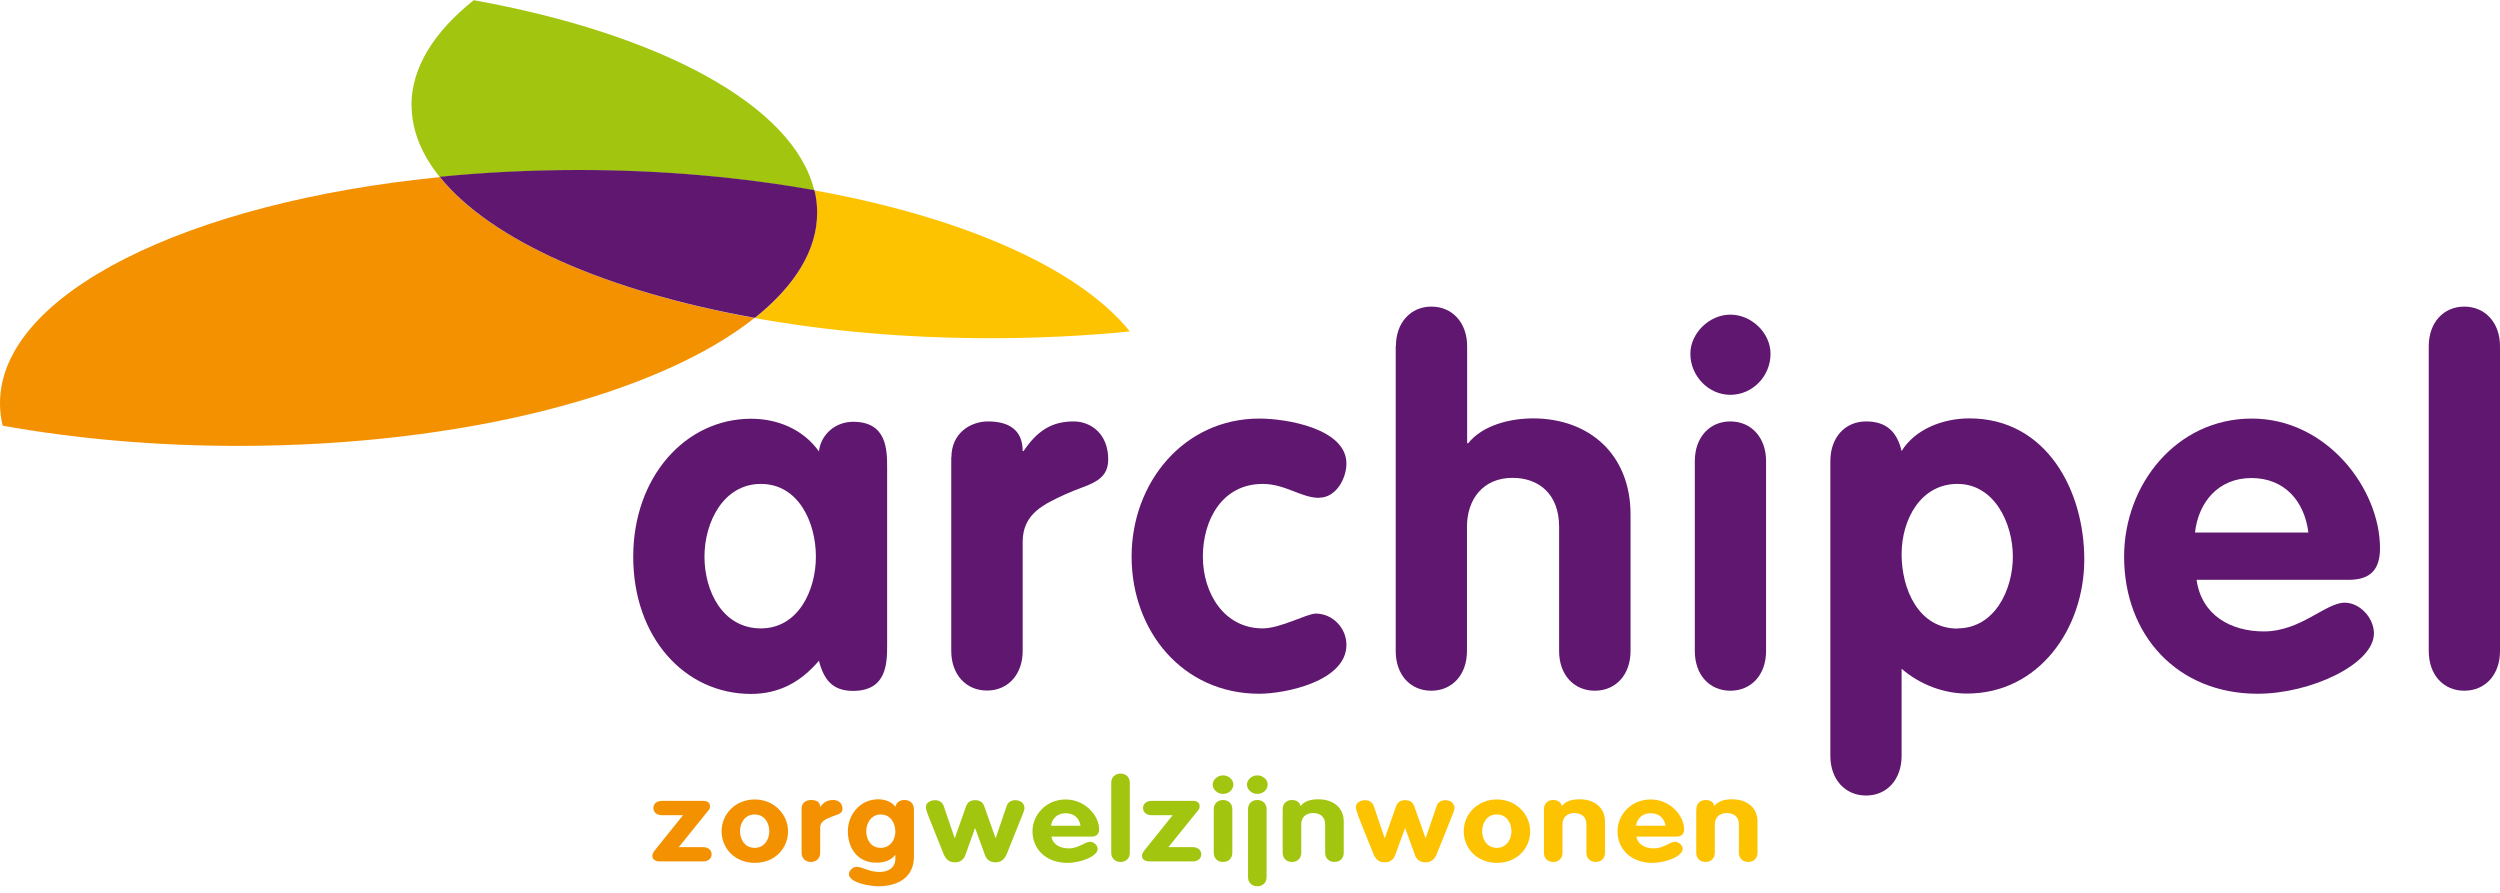
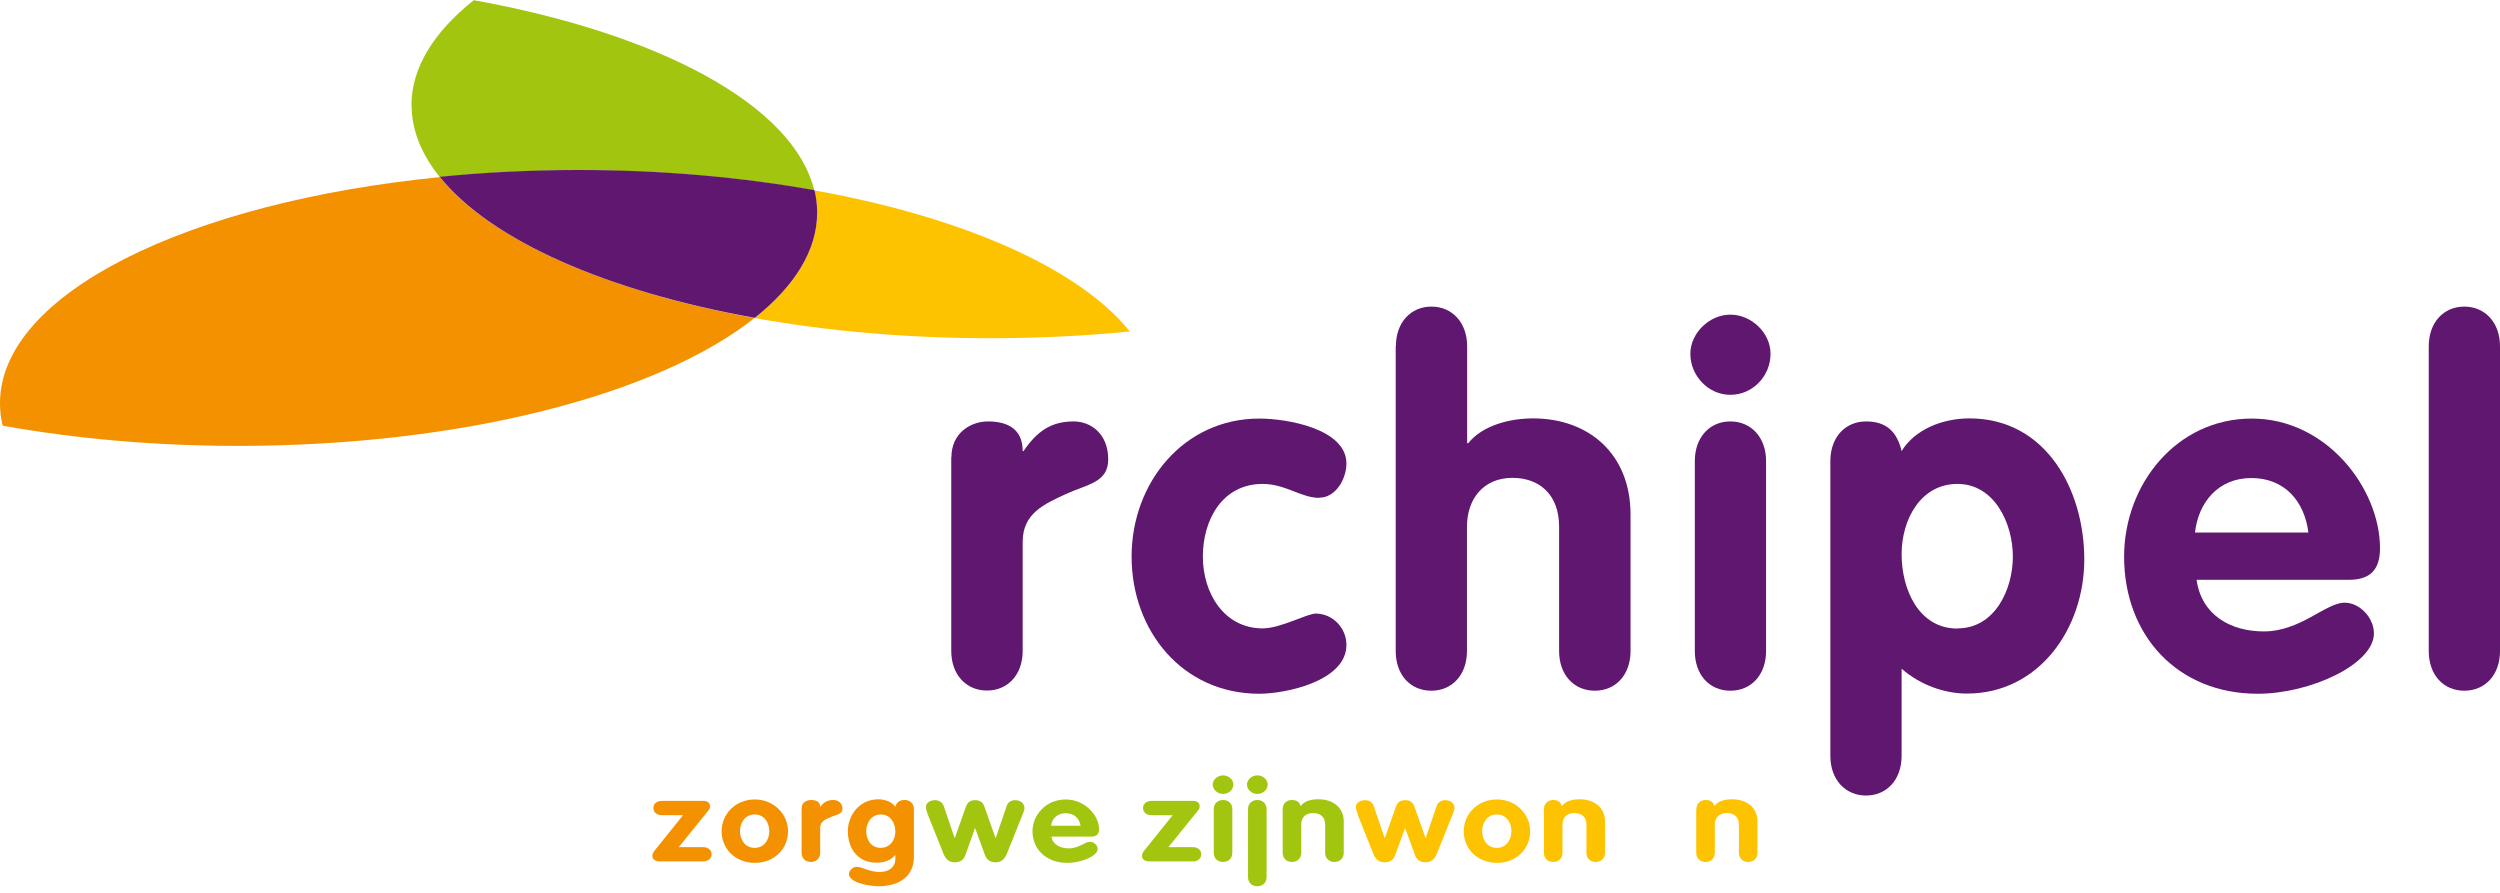
<svg xmlns="http://www.w3.org/2000/svg" id="kleur" viewBox="0 0 140 50">
  <defs>
    <style>.cls-1{fill:#5f176f;}.cls-2{fill:#f39100;}.cls-3{fill:#a2c510;}.cls-4{fill:#fdc300;}</style>
  </defs>
  <path class="cls-2" d="m38.27,45.65h-1.21c-.26,0-.47-.15-.47-.4s.21-.4.47-.4h2.36c.09,0,.34.04.34.29,0,.12-.03.18-.11.27l-1.64,2.03h1.37c.26,0,.47.15.47.4s-.21.4-.47.4h-2.42c-.23,0-.43-.1-.43-.31,0-.1.06-.2.09-.25l1.63-2.03Z" />
  <path class="cls-2" d="m44.13,46.55c0,.96-.74,1.77-1.86,1.77s-1.86-.81-1.86-1.77.77-1.78,1.86-1.78,1.86.85,1.86,1.78m-2.69,0c0,.44.26.93.82.93s.82-.49.82-.93-.25-.94-.82-.94-.82.5-.82.94" />
  <path class="cls-2" d="m44.89,45.26c0-.31.27-.46.53-.46.27,0,.51.09.51.38h.01c.19-.26.4-.38.73-.38.25,0,.51.16.51.49,0,.3-.31.32-.62.45-.31.13-.63.25-.63.61v1.41c0,.31-.22.51-.52.51s-.52-.2-.52-.51v-2.5Z" />
  <path class="cls-2" d="m51.18,47.97c0,1.11-.82,1.66-2,1.66-.43,0-1.64-.18-1.64-.69,0-.17.22-.4.42-.4.33,0,.7.29,1.3.29.51,0,.88-.26.88-.73v-.22h-.01c-.22.28-.57.43-1.05.43-1.09,0-1.6-.85-1.6-1.76s.66-1.79,1.71-1.79c.35,0,.76.14.95.42.06-.24.23-.38.52-.38.3,0,.52.2.52.51v2.66Zm-1.86-2.36c-.54,0-.81.5-.81.93,0,.49.27.94.81.94s.82-.46.82-.91-.25-.96-.82-.96" />
  <path class="cls-3" d="m51.96,45.61c-.07-.19-.11-.3-.11-.43,0-.2.22-.37.52-.37.25,0,.43.15.49.36l.6,1.76h.01l.61-1.72c.08-.25.22-.4.53-.4s.45.15.53.4l.61,1.72h.01l.6-1.76c.06-.22.24-.36.49-.36.3,0,.52.17.52.45,0,.1-.05.2-.1.34l-.89,2.22c-.11.27-.29.47-.63.47-.32,0-.51-.16-.6-.43l-.54-1.48h-.01l-.53,1.48c-.09.27-.28.43-.6.43-.34,0-.52-.2-.63-.47l-.88-2.2Z" />
  <path class="cls-3" d="m58.88,46.85c.07.45.5.66.98.66.54,0,.9-.37,1.18-.37.22,0,.43.2.43.4,0,.4-.92.78-1.7.78-1.17,0-1.95-.75-1.95-1.77,0-.93.77-1.78,1.86-1.78s1.87.91,1.87,1.67c0,.27-.14.41-.45.41h-2.22Zm1.63-.61c-.06-.4-.35-.7-.83-.7s-.77.31-.82.7h1.65Z" />
-   <path class="cls-3" d="m62.23,43.83c0-.31.22-.51.52-.51s.52.2.52.51v3.93c0,.31-.22.51-.52.51s-.52-.2-.52-.51v-3.93Z" />
  <path class="cls-3" d="m65.69,45.65h-1.21c-.26,0-.47-.15-.47-.4s.21-.4.47-.4h2.36c.09,0,.34.04.34.29,0,.12-.03.18-.11.27l-1.64,2.03h1.37c.26,0,.47.15.47.4s-.21.4-.47.4h-2.42c-.23,0-.43-.1-.43-.31,0-.1.06-.2.09-.25l1.63-2.03Z" />
  <path class="cls-3" d="m69.07,43.93c0,.29-.26.53-.58.53s-.58-.25-.58-.53c0-.26.27-.51.58-.51s.58.24.58.51m-1.1,1.38c0-.31.22-.51.52-.51s.52.2.52.51v2.45c0,.31-.22.51-.52.51s-.52-.2-.52-.51v-2.45Z" />
  <path class="cls-3" d="m70.99,43.93c0,.29-.26.53-.58.53s-.58-.25-.58-.53c0-.26.27-.51.58-.51s.58.24.58.51m-1.1,1.38c0-.31.22-.51.52-.51s.52.2.52.51v3.81c0,.31-.22.51-.52.51s-.52-.2-.52-.51v-3.81Z" />
  <path class="cls-3" d="m71.83,45.31c0-.31.22-.51.52-.51.27,0,.44.13.48.34.2-.25.51-.38,1-.38.82,0,1.42.46,1.42,1.24v1.76c0,.31-.22.51-.52.51s-.52-.2-.52-.51v-1.6c0-.43-.3-.63-.68-.63-.43,0-.66.27-.66.63v1.6c0,.31-.22.51-.52.51s-.52-.2-.52-.51v-2.45Z" />
  <path class="cls-4" d="m76.04,45.61c-.07-.19-.11-.3-.11-.43,0-.2.22-.37.52-.37.25,0,.43.15.49.36l.6,1.76h.01l.61-1.72c.08-.25.22-.4.53-.4s.45.15.53.4l.61,1.72h.01l.6-1.76c.06-.22.24-.36.49-.36.3,0,.52.17.52.45,0,.1-.05.2-.1.34l-.89,2.22c-.11.27-.29.47-.63.47-.32,0-.51-.16-.6-.43l-.54-1.48h-.01l-.54,1.48c-.09.27-.28.43-.6.43-.34,0-.52-.2-.63-.47l-.88-2.2Z" />
  <path class="cls-4" d="m85.69,46.55c0,.96-.74,1.77-1.86,1.77s-1.86-.81-1.86-1.77.77-1.78,1.86-1.78,1.86.85,1.86,1.78m-2.69,0c0,.44.26.93.82.93s.82-.49.82-.93-.25-.94-.82-.94-.82.5-.82.94" />
  <path class="cls-4" d="m86.46,45.31c0-.31.22-.51.52-.51.27,0,.44.13.48.34.2-.25.51-.38,1-.38.82,0,1.42.46,1.42,1.24v1.76c0,.31-.22.51-.52.51s-.52-.2-.52-.51v-1.6c0-.43-.3-.63-.68-.63-.43,0-.66.27-.66.63v1.6c0,.31-.22.51-.52.51s-.52-.2-.52-.51v-2.45Z" />
-   <path class="cls-4" d="m91.64,46.85c.07.45.5.66.98.66.53,0,.9-.37,1.18-.37.22,0,.43.2.43.4,0,.4-.92.78-1.7.78-1.17,0-1.95-.75-1.95-1.77,0-.93.77-1.78,1.86-1.78s1.87.91,1.87,1.67c0,.27-.14.41-.45.41h-2.22Zm1.63-.61c-.06-.4-.35-.7-.83-.7s-.77.31-.82.7h1.65Z" />
  <path class="cls-4" d="m95,45.31c0-.31.22-.51.52-.51.27,0,.44.13.48.34.2-.25.51-.38,1-.38.82,0,1.42.46,1.42,1.24v1.76c0,.31-.22.51-.52.51s-.52-.2-.52-.51v-1.6c0-.43-.3-.63-.68-.63-.43,0-.67.27-.67.63v1.6c0,.31-.22.51-.52.51s-.52-.2-.52-.51v-2.45Z" />
-   <path class="cls-1" d="m49.68,36.08c0,1.03,0,2.61-1.91,2.61-1.16,0-1.64-.64-1.91-1.69-1.03,1.22-2.27,1.86-3.8,1.86-3.74,0-6.6-3.19-6.6-7.68s2.94-7.73,6.6-7.73c1.47,0,2.91.58,3.8,1.83.11-.97.94-1.66,1.91-1.66,1.91,0,1.91,1.58,1.91,2.61v9.87Zm-7.07-.89c2.08,0,3.08-2.11,3.08-4.02s-.97-4.07-3.08-4.07-3.16,2.16-3.16,4.07,1,4.02,3.16,4.02" />
  <path class="cls-1" d="m53.28,25.6c0-1.33,1.05-2,2.05-2,1.05,0,1.94.39,1.94,1.66h.05c.75-1.11,1.55-1.66,2.8-1.66.97,0,1.94.69,1.94,2.13,0,1.3-1.19,1.39-2.38,1.94-1.19.55-2.41,1.08-2.41,2.66v6.12c0,1.33-.83,2.22-2,2.22s-2-.89-2-2.22v-10.86Z" />
  <path class="cls-1" d="m73.87,27.88c-1,0-1.89-.78-3.16-.78-2.27,0-3.35,2.02-3.35,4.07s1.19,4.02,3.35,4.02c1,0,2.49-.83,2.97-.83.94,0,1.72.8,1.72,1.75,0,2.05-3.44,2.74-4.88,2.74-4.3,0-7.15-3.52-7.15-7.68s2.94-7.73,7.15-7.73c1.58,0,4.88.58,4.88,2.52,0,.83-.58,1.91-1.52,1.91" />
  <path class="cls-1" d="m78.17,19.39c0-1.33.83-2.22,1.99-2.22s2,.89,2,2.22v5.43h.06c.83-1.03,2.38-1.39,3.63-1.39,3.13,0,5.46,2,5.46,5.38v7.65c0,1.33-.83,2.22-2,2.22s-2-.89-2-2.22v-6.96c0-1.86-1.16-2.74-2.61-2.74-1.64,0-2.55,1.19-2.55,2.74v6.96c0,1.33-.83,2.22-2,2.22s-1.99-.89-1.99-2.22v-17.07Z" />
  <path class="cls-1" d="m99.15,19.81c0,1.25-1,2.3-2.25,2.3s-2.24-1.08-2.24-2.3c0-1.14,1.05-2.19,2.24-2.19s2.25,1.03,2.25,2.19m-4.24,6.01c0-1.33.83-2.22,1.99-2.22s2,.89,2,2.22v10.64c0,1.33-.83,2.22-2,2.22s-1.99-.89-1.99-2.22v-10.64Z" />
  <path class="cls-1" d="m102.5,25.82c0-1.33.83-2.22,2-2.22s1.74.61,1.99,1.66c.75-1.22,2.3-1.83,3.8-1.83,4.3,0,6.43,4.02,6.43,7.9s-2.55,7.51-6.57,7.51c-1.25,0-2.6-.47-3.66-1.39v4.88c0,1.33-.83,2.22-1.99,2.22s-2-.89-2-2.22v-16.52Zm7.12,9.37c2.08,0,3.1-2.16,3.1-4.02s-1.03-4.07-3.1-4.07-3.13,2-3.13,3.94.94,4.16,3.13,4.16" />
  <path class="cls-1" d="m123.01,32.48c.28,1.97,1.91,2.88,3.77,2.88,2.05,0,3.46-1.61,4.52-1.61.86,0,1.64.86,1.64,1.72,0,1.72-3.55,3.38-6.51,3.38-4.49,0-7.48-3.27-7.48-7.68,0-4.05,2.94-7.73,7.15-7.73s7.18,3.94,7.18,7.26c0,1.19-.53,1.77-1.75,1.77h-8.51Zm6.26-2.66c-.22-1.75-1.33-3.05-3.19-3.05s-2.97,1.36-3.16,3.05h6.35Z" />
  <path class="cls-1" d="m136.01,19.39c0-1.33.83-2.22,1.99-2.22s2,.89,2,2.22v17.07c0,1.33-.83,2.22-2,2.22s-1.99-.89-1.99-2.22v-17.07Z" />
  <path class="cls-2" d="m42.27,17.81c-8.33-1.5-14.8-4.37-17.64-7.89C10.49,11.32,0,16.46,0,22.58c0,.43.05.85.15,1.26,4.03.72,8.48,1.13,13.17,1.13,12.65,0,23.59-2.91,28.94-7.17" />
  <path class="cls-4" d="m45.6,10.66c.1.42.15.84.15,1.26,0,2.12-1.26,4.12-3.49,5.89,4.04.73,8.5,1.13,13.21,1.13,2.69,0,5.3-.13,7.8-.38-2.84-3.53-9.33-6.4-17.67-7.9" />
  <path class="cls-3" d="m23.05,5.89c0,1.41.56,2.76,1.58,4.03,2.5-.25,5.11-.38,7.8-.38,4.69,0,9.15.4,13.17,1.13-1.14-4.77-8.65-8.78-19.07-10.66-2.22,1.77-3.49,3.77-3.49,5.89" />
  <path class="cls-1" d="m24.63,9.91c2.84,3.53,9.31,6.4,17.64,7.89,2.22-1.77,3.49-3.77,3.49-5.89,0-.43-.05-.85-.15-1.26-4.03-.72-8.48-1.13-13.18-1.13-2.69,0-5.3.13-7.8.38" />
</svg>